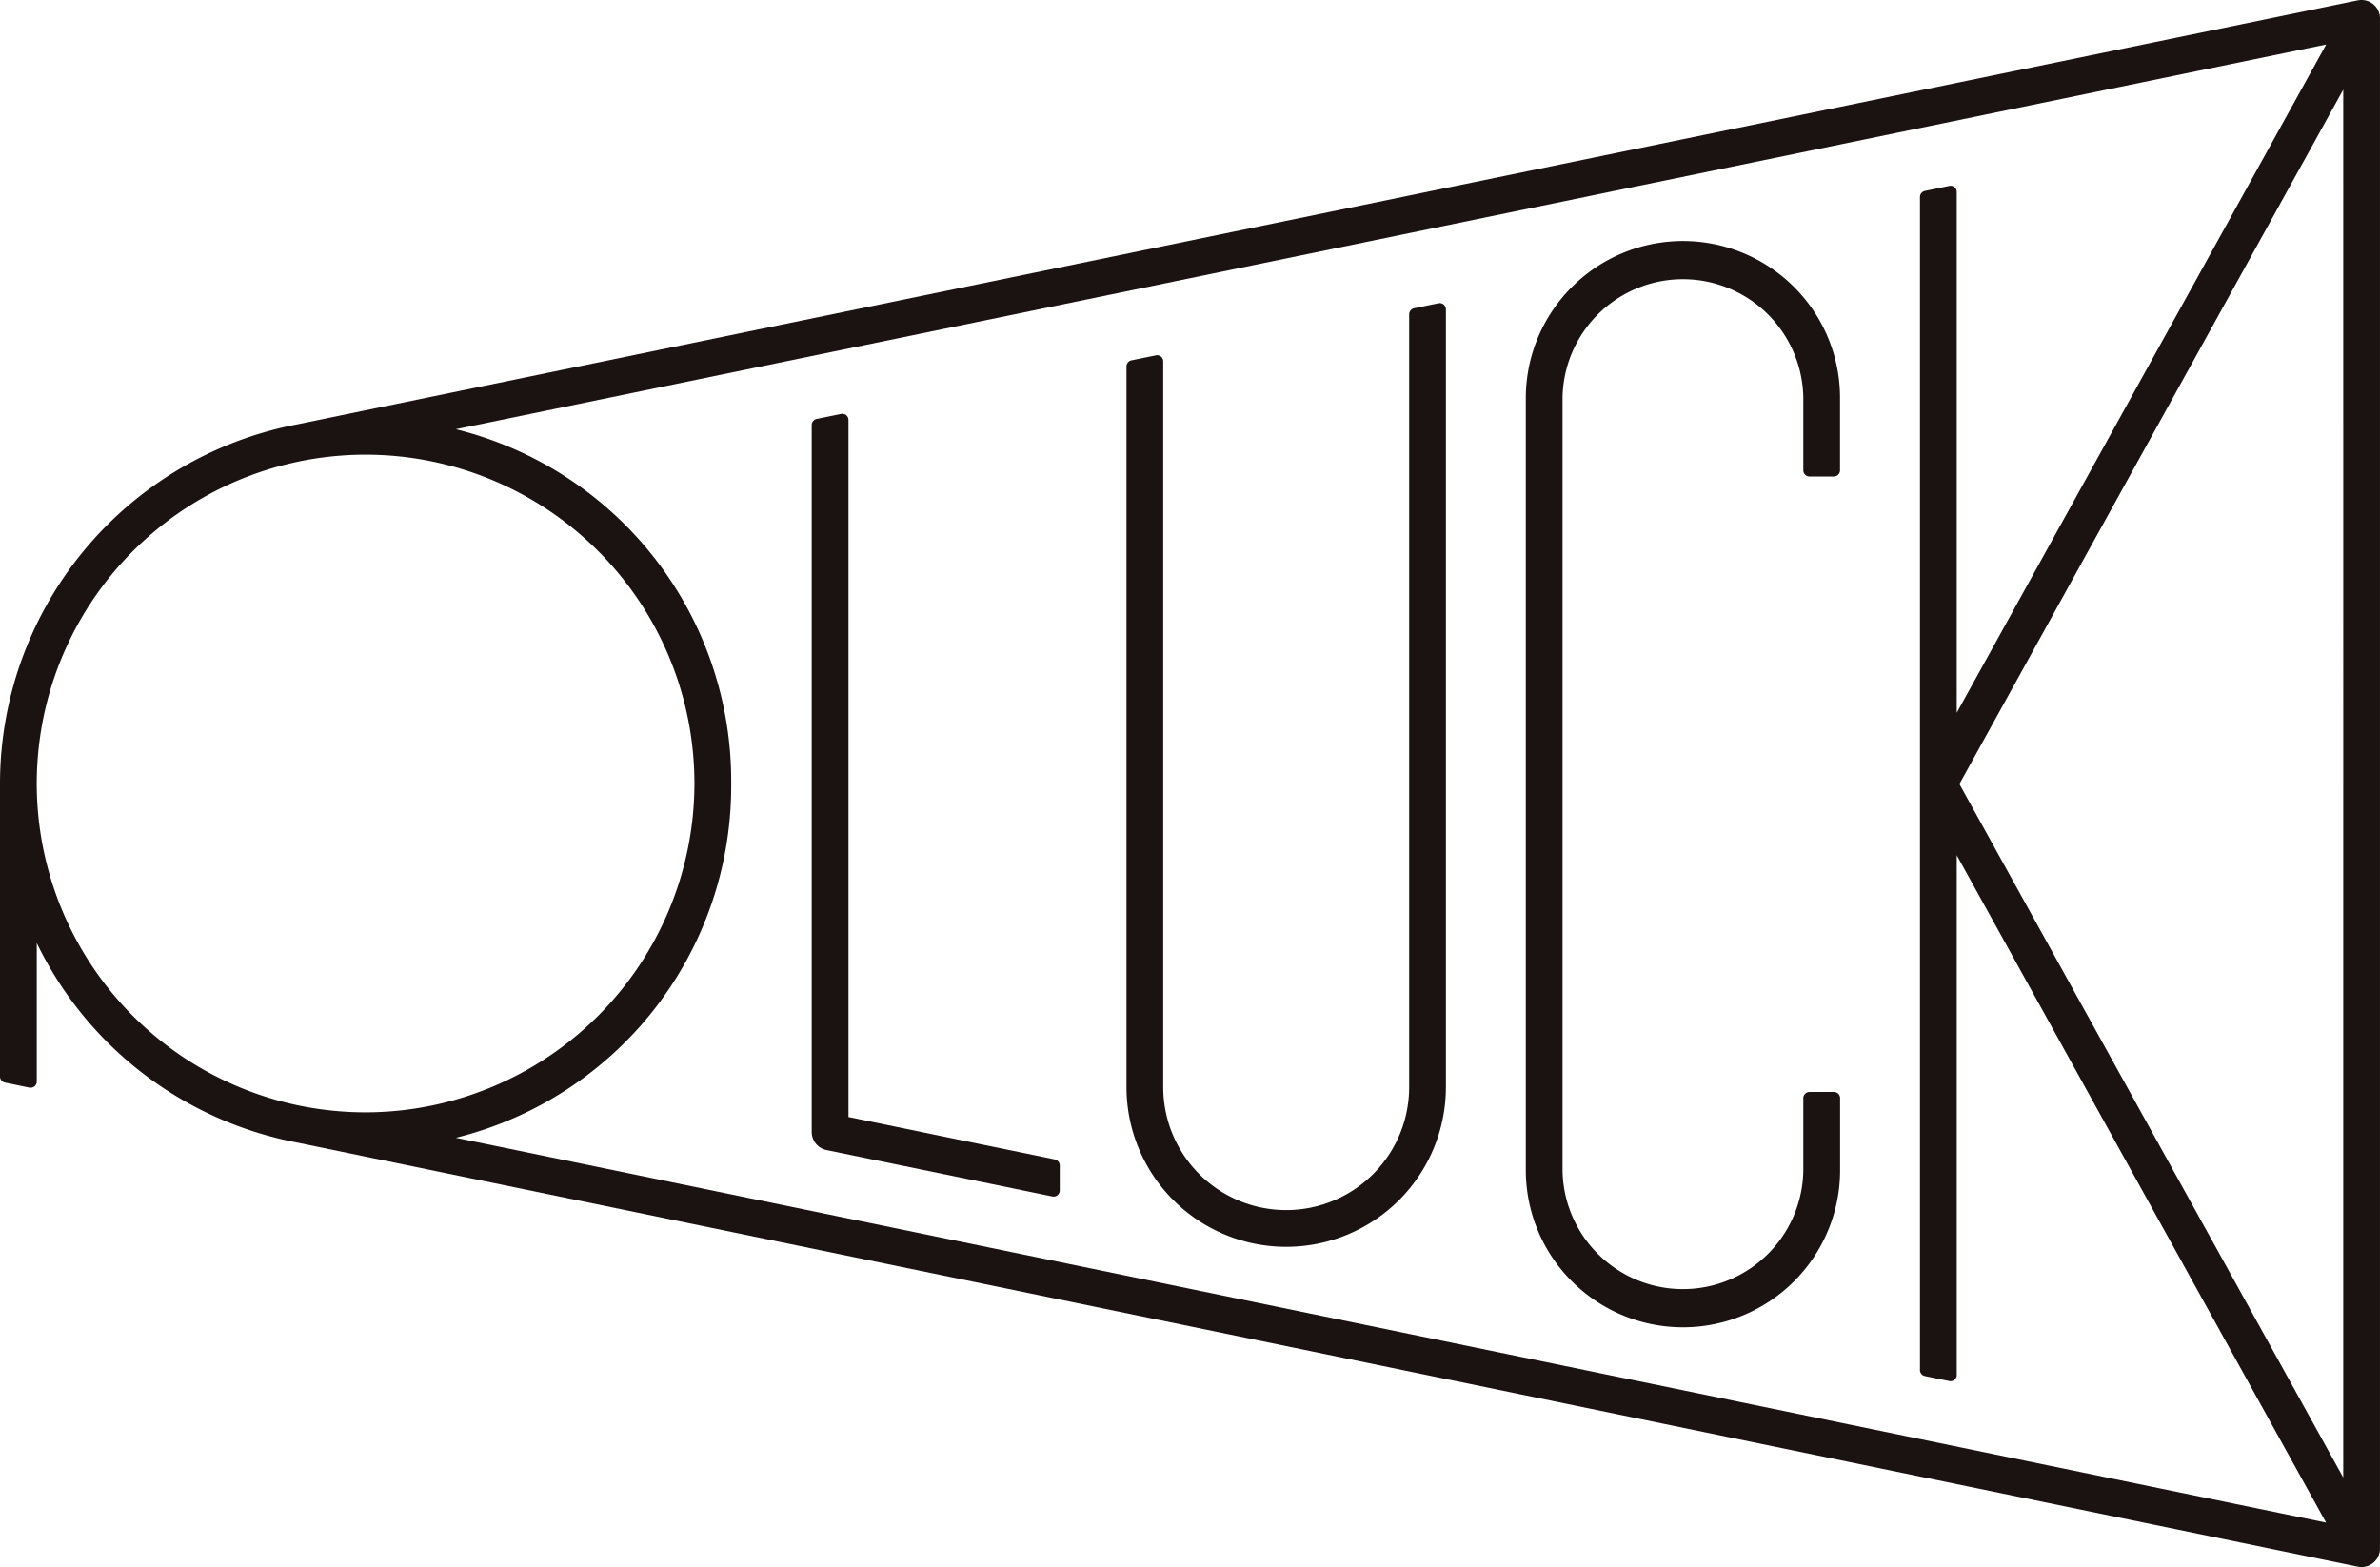
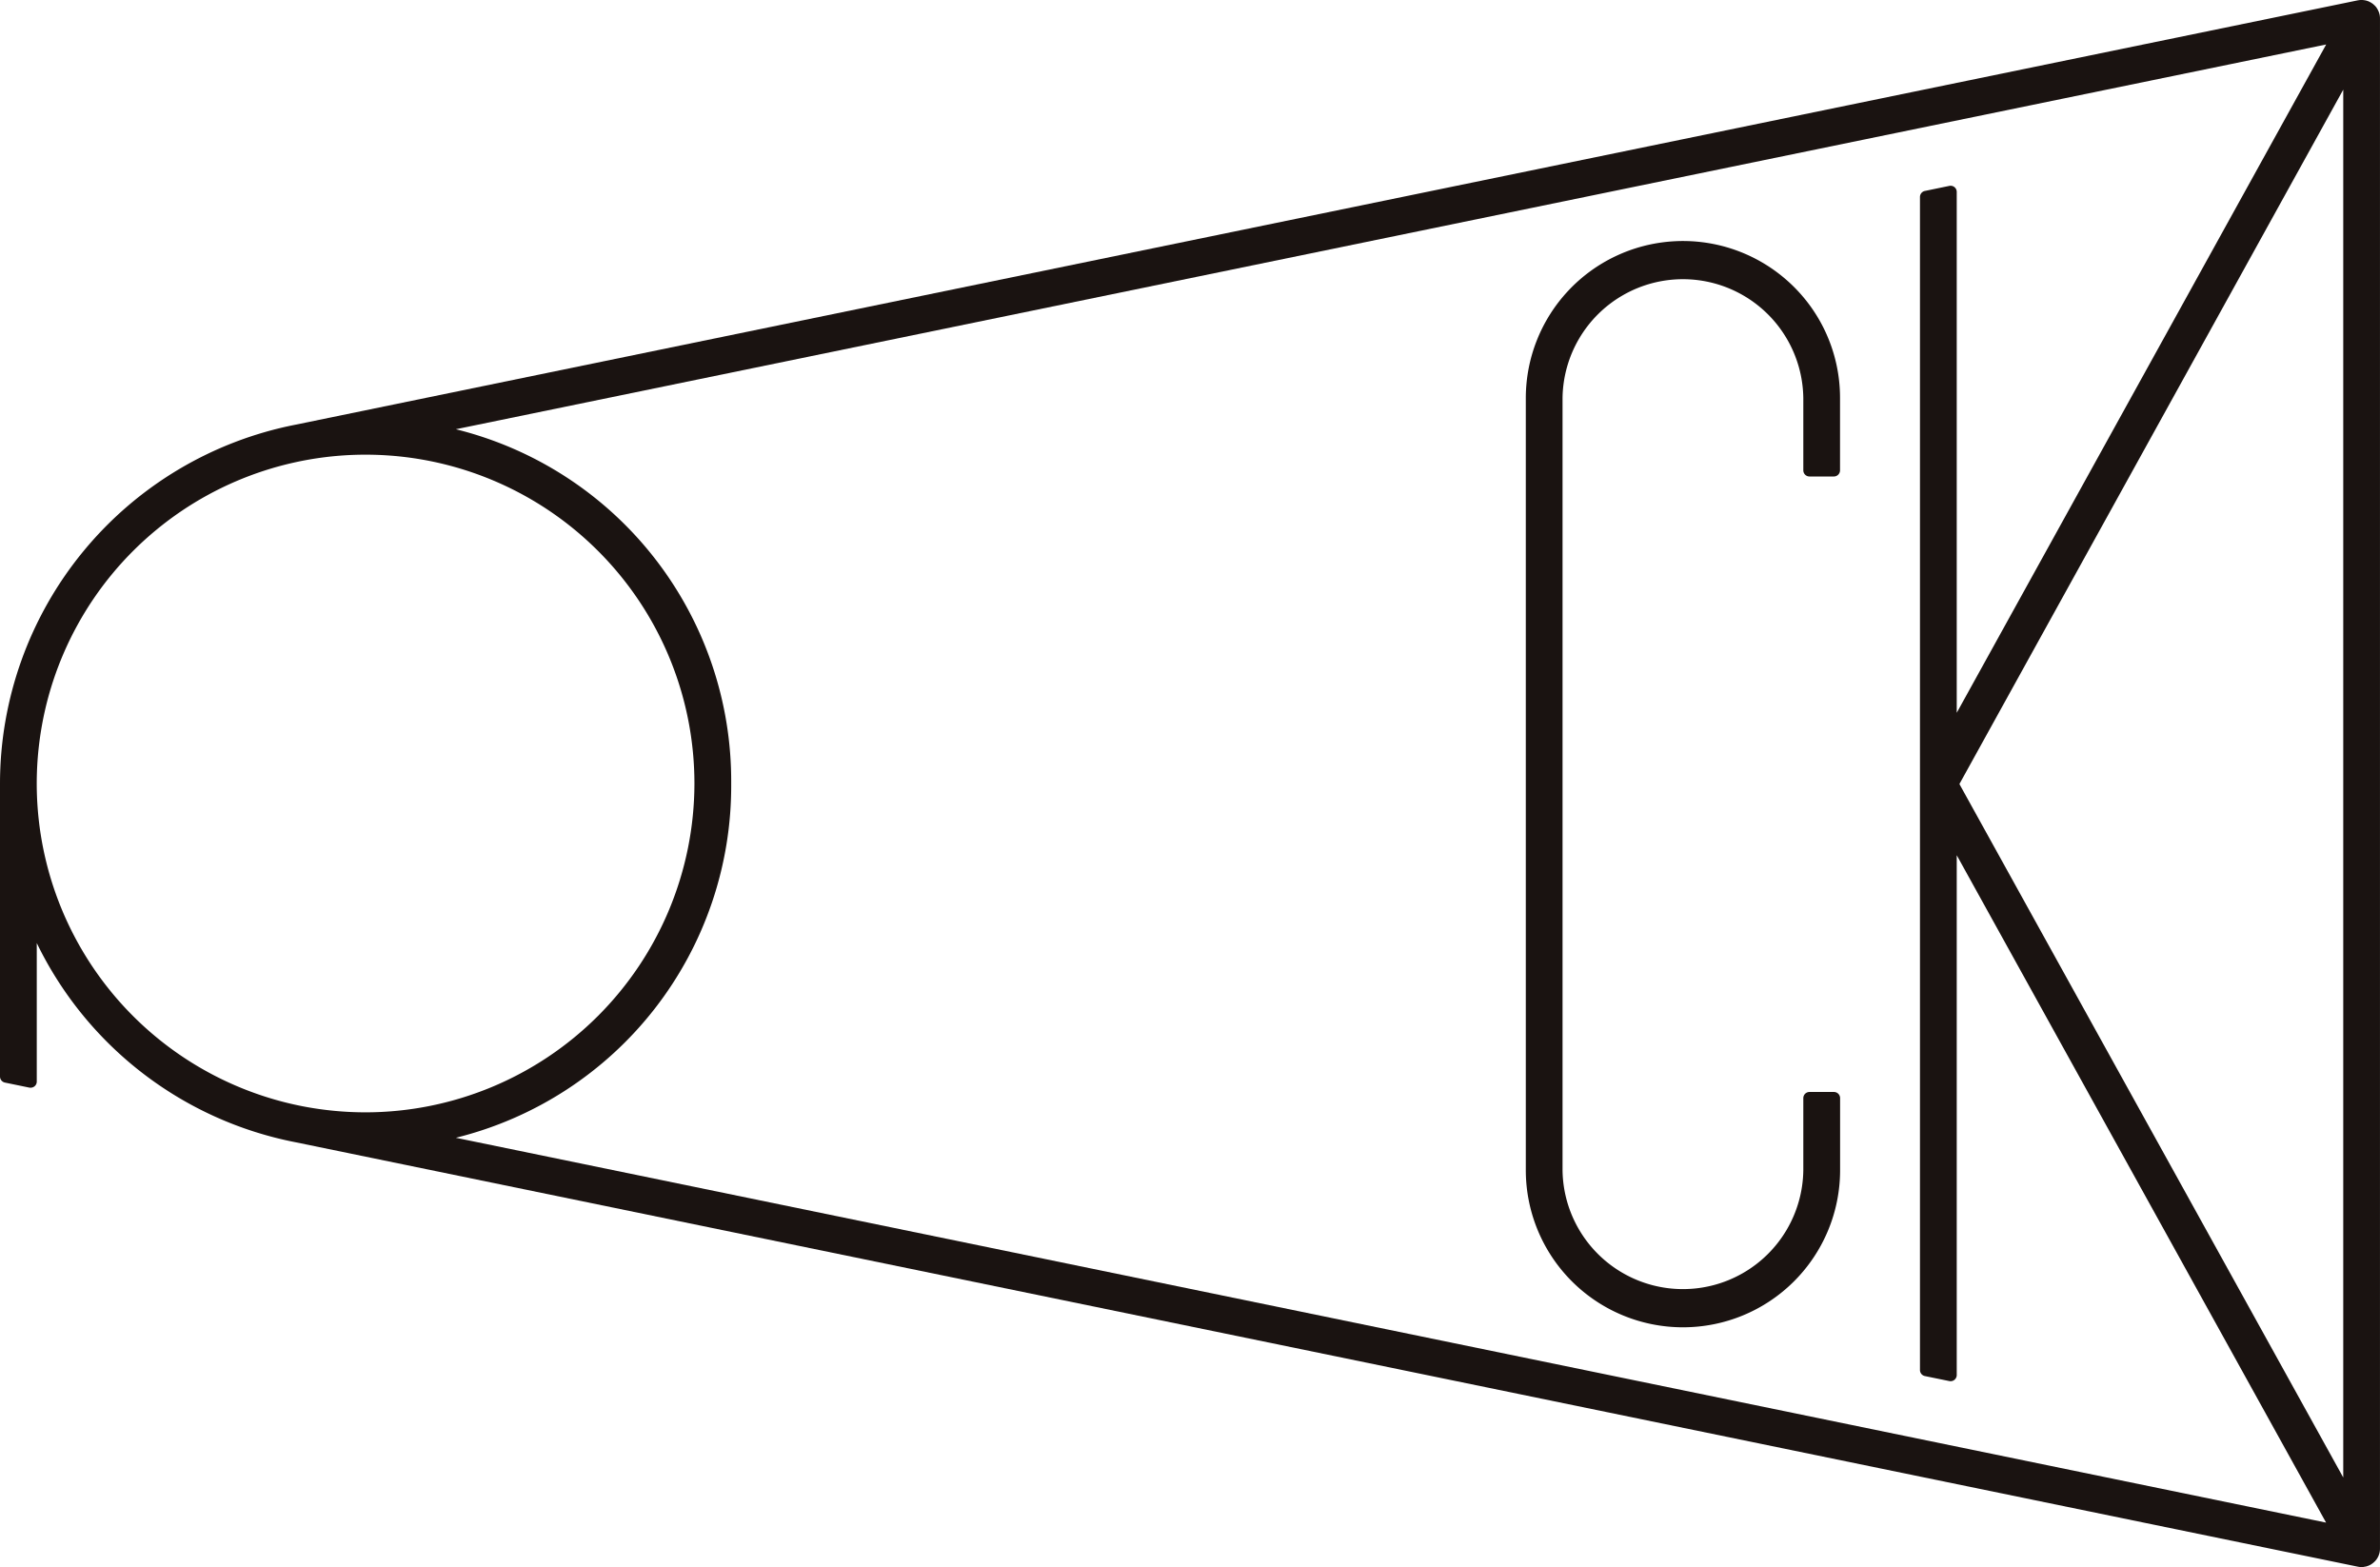
<svg xmlns="http://www.w3.org/2000/svg" width="133.794" height="88.092" viewBox="0 0 133.794 88.092">
  <defs>
    <clipPath id="clip-path">
      <rect id="長方形_1" data-name="長方形 1" width="133.794" height="88.092" fill="none" />
    </clipPath>
  </defs>
  <g id="グループ_2" data-name="グループ 2" transform="translate(0 0)">
    <g id="グループ_1" data-name="グループ 1" transform="translate(0 0)" clip-path="url(#clip-path)">
      <path id="パス_1" data-name="パス 1" d="M51.3,7.816A8.834,8.834,0,0,0,36.883,14.66v43.4a8.834,8.834,0,1,0,17.668,0V54.012a.347.347,0,0,0-.347-.347H52.83a.347.347,0,0,0-.347.347v4.049a6.768,6.768,0,0,1-13.535,0V14.66a6.768,6.768,0,0,1,13.535,0v4.058a.347.347,0,0,0,.347.347H54.2a.347.347,0,0,0,.347-.347V14.66A8.8,8.8,0,0,0,51.3,7.816" transform="translate(48.892 7.721)" fill="#1a1311" />
      <path id="パス_2" data-name="パス 2" d="M133.771.825l-.014-.056A1.08,1.08,0,0,0,133.7.611l-.019-.04a1.112,1.112,0,0,0-.114-.184.873.873,0,0,0-.112-.114.871.871,0,0,0-.072-.063,1.458,1.458,0,0,0-.14-.088L133.2.1a.794.794,0,0,0-.16-.06.317.317,0,0,0-.074-.019h-.007A1.066,1.066,0,0,0,132.806,0a.327.327,0,0,0-.067,0,.622.622,0,0,0-.121.009l-.067.009L16.616,23.874A20.572,20.572,0,0,0,0,44.044V60.517a.349.349,0,0,0,.274.34l1.377.284a.36.36,0,0,0,.288-.072.341.341,0,0,0,.128-.267V53.014a20.526,20.526,0,0,0,14.556,11.2L132.553,88.073a1.025,1.025,0,0,0,.207.021.62.62,0,0,0,.184-.023.276.276,0,0,0,.074-.012l.042-.014a.586.586,0,0,0,.084-.028l.084-.037a.509.509,0,0,0,.067-.04.518.518,0,0,0,.07-.047.487.487,0,0,0,.065-.051,1.079,1.079,0,0,0,.144-.147.964.964,0,0,0,.112-.181l.021-.044a1.342,1.342,0,0,0,.053-.156l.012-.051a.985.985,0,0,0,.021-.2V1.032a1.041,1.041,0,0,0-.021-.207m-2.044,4.214V83.059L110.15,44.075ZM39.038,44.044A18.507,18.507,0,0,1,20.551,62.531a18.7,18.7,0,0,1-3.533-.34A18.486,18.486,0,1,1,39.038,44.044m2.067,0A20.371,20.371,0,0,0,25.626,24.13L130.769,2.5,110,40.07V10.79a.345.345,0,0,0-.416-.34l-1.374.284a.346.346,0,0,0-.277.34V77.019a.346.346,0,0,0,.274.337l1.372.281A.347.347,0,0,0,110,77.3V48.077l20.763,37.517L25.626,63.961A20.372,20.372,0,0,0,41.105,44.044M132.622.186Z" transform="translate(0 0)" fill="#1a1311" />
-       <path id="パス_3" data-name="パス 3" d="M44.769,7.336,43.4,7.617a.348.348,0,0,0-.277.34V51.4a6.913,6.913,0,0,1-13.826,0V10.6a.346.346,0,0,0-.126-.267.35.35,0,0,0-.288-.07l-1.374.281a.348.348,0,0,0-.277.34V51.4a8.978,8.978,0,0,0,17.956,0V7.673a.346.346,0,0,0-.126-.267.339.339,0,0,0-.291-.07" transform="translate(36.095 9.713)" fill="#1a1311" />
-       <path id="パス_4" data-name="パス 4" d="M33.287,51.918l-11.6-2.384V10.347a.345.345,0,0,0-.416-.337l-1.374.281a.348.348,0,0,0-.277.34V50.376a1.04,1.04,0,0,0,.826,1.014L33.148,54a.35.35,0,0,0,.288-.07.349.349,0,0,0,.128-.27v-1.4a.346.346,0,0,0-.277-.34" transform="translate(26.011 13.26)" fill="#1a1311" />
    </g>
  </g>
</svg>